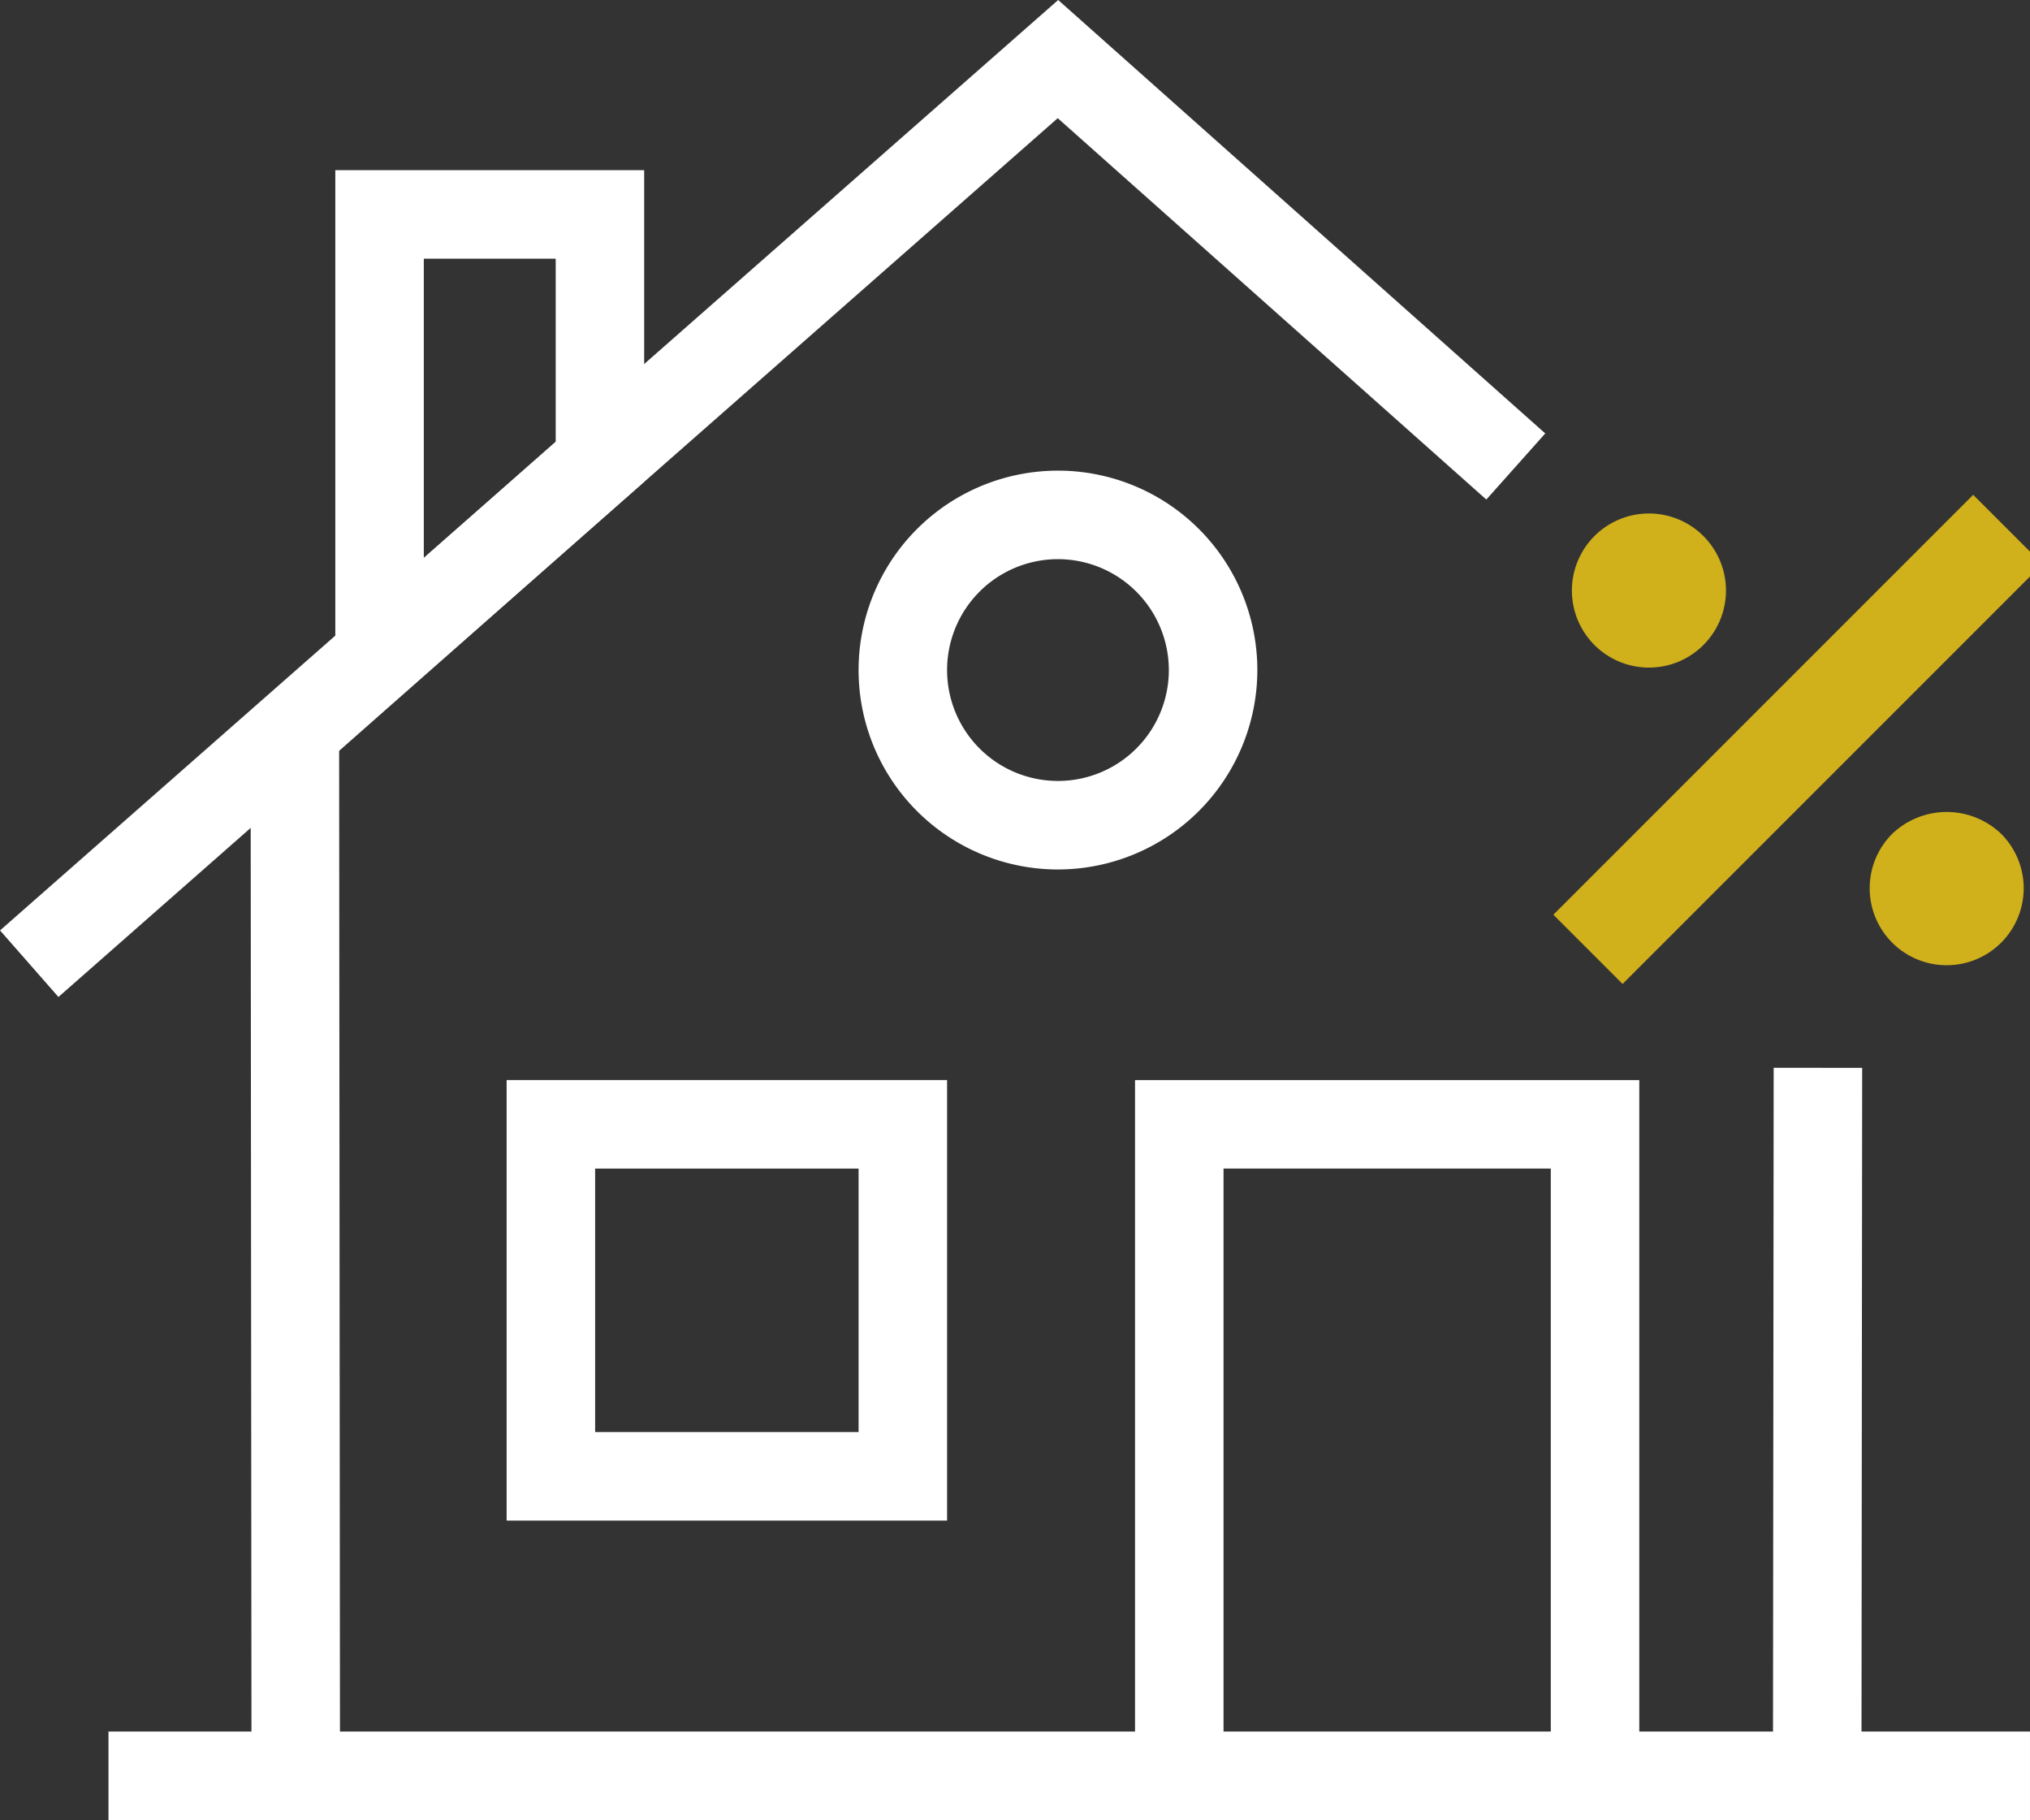
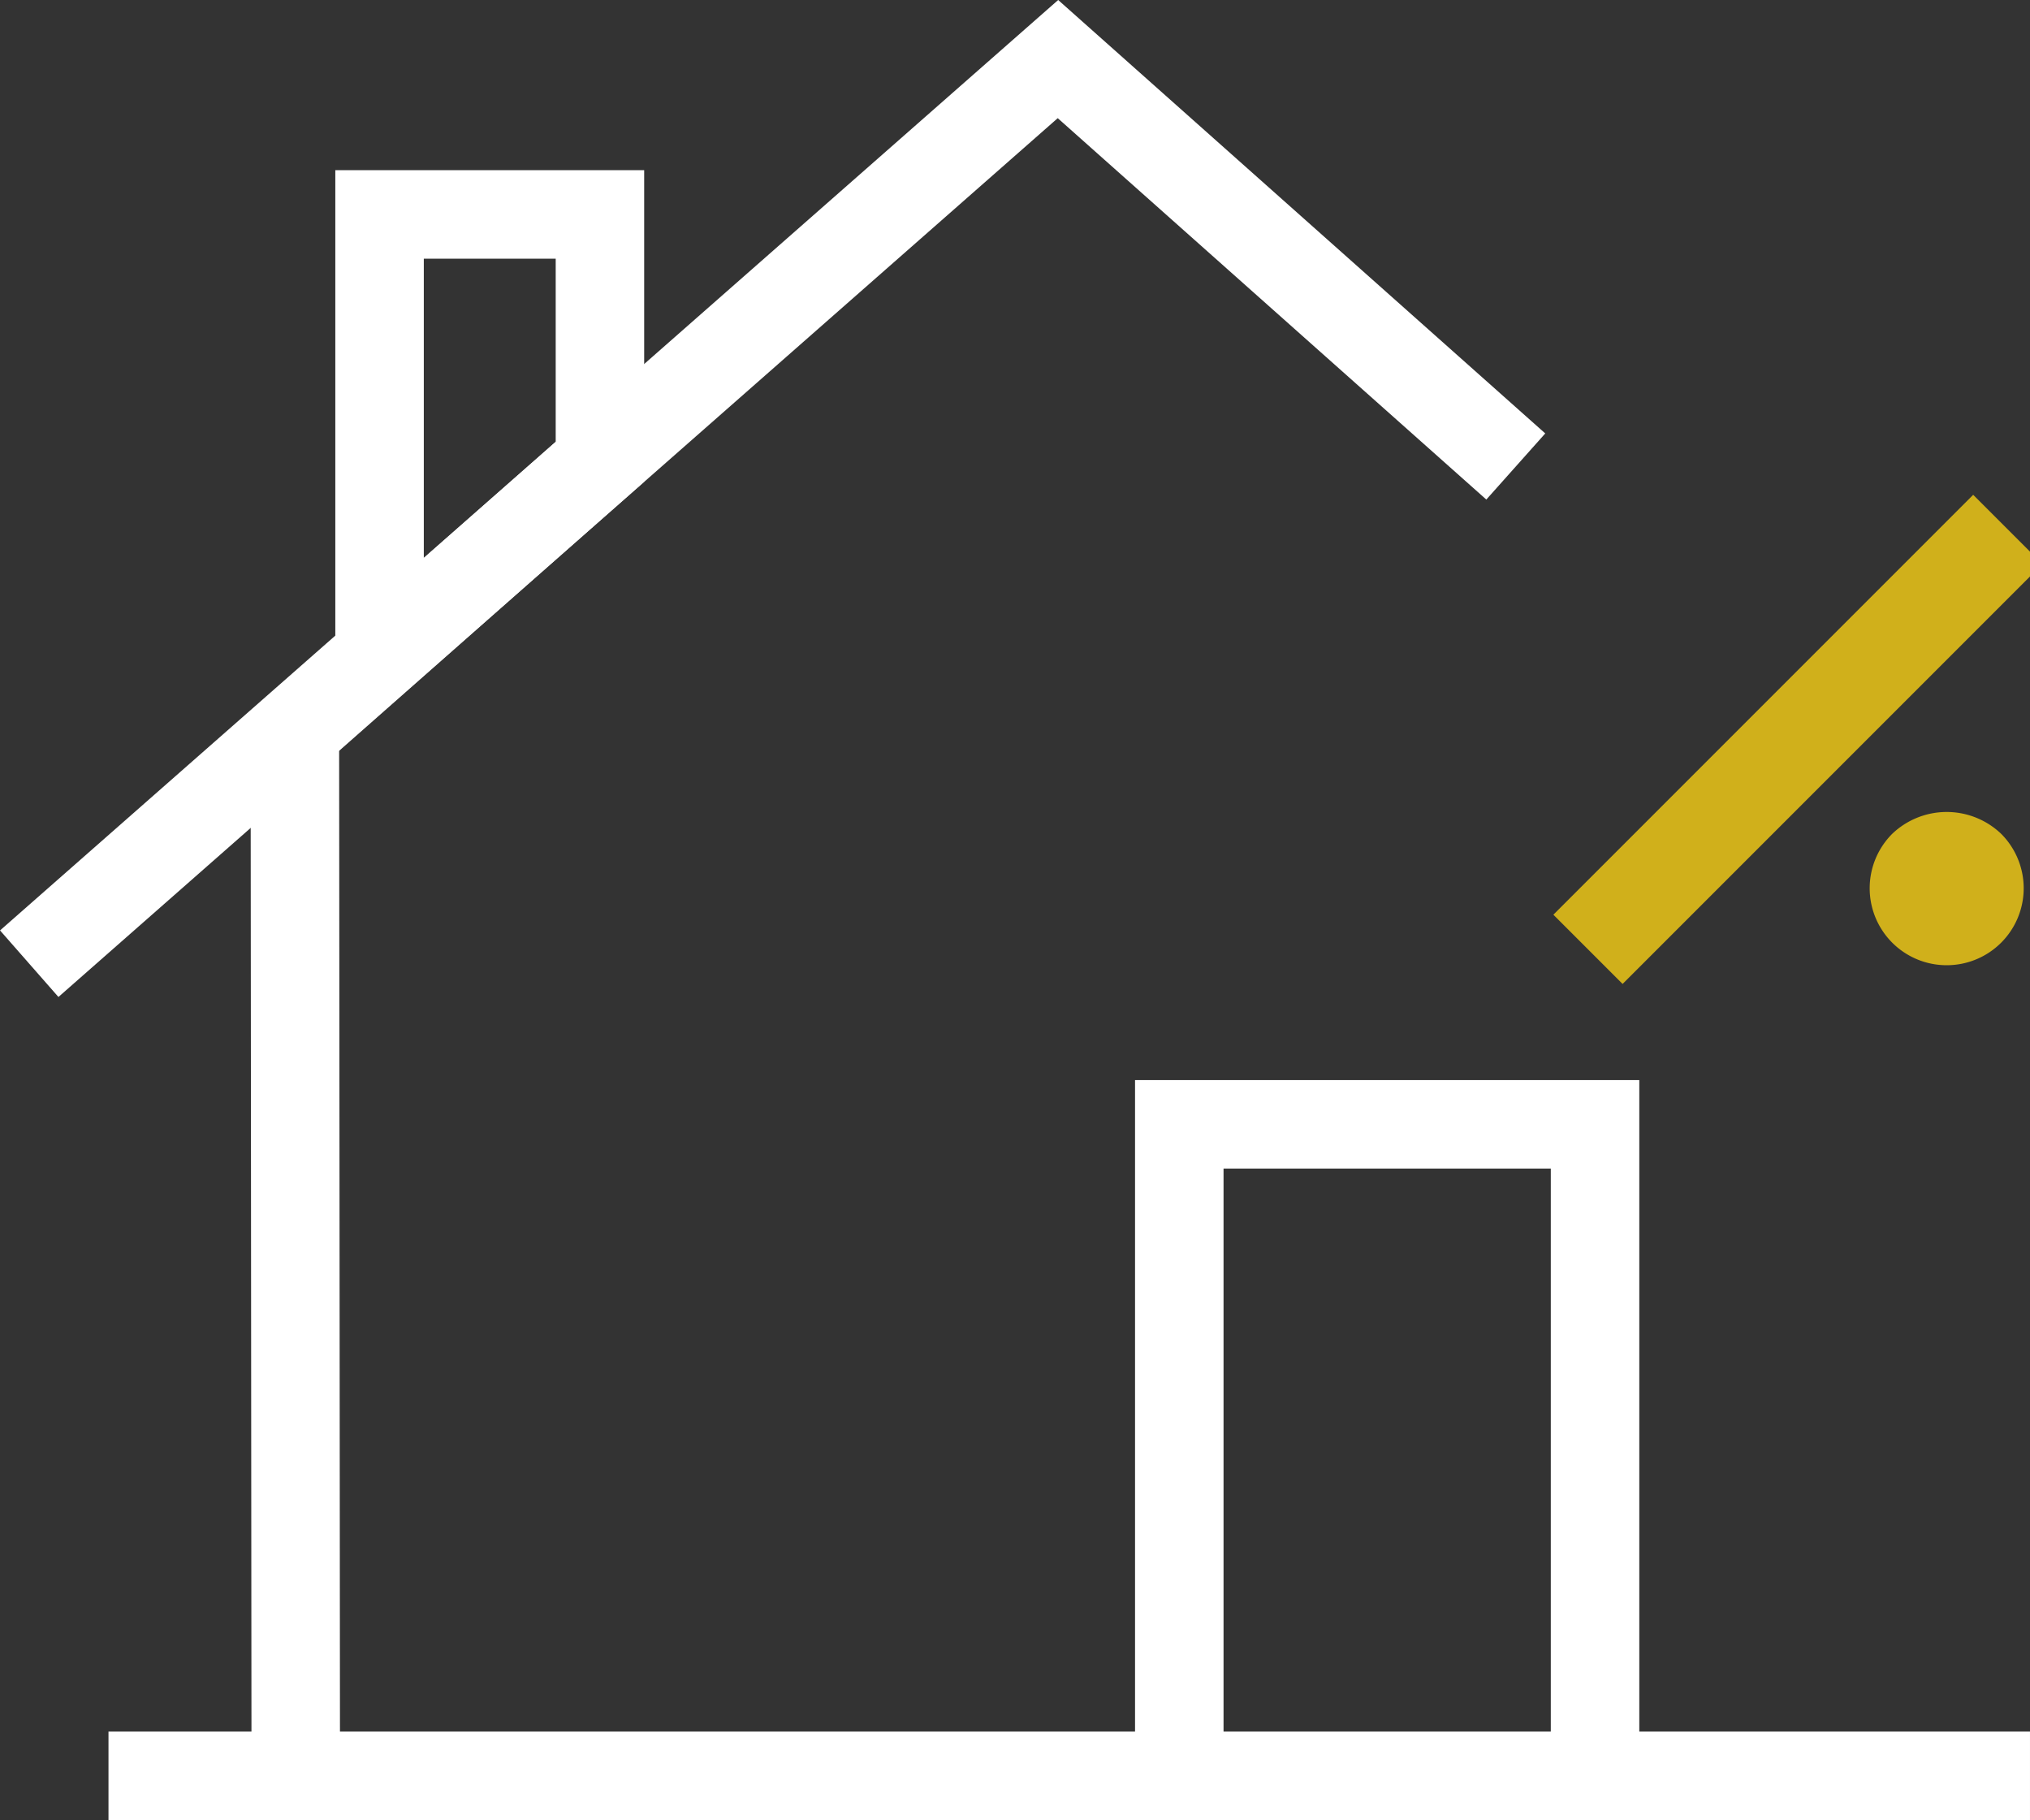
<svg xmlns="http://www.w3.org/2000/svg" width="281.957" height="252.754" viewBox="0 0 281.957 252.754">
  <rect x="0" y="0" width="281.957" height="252.754" fill="#333333" stroke="none" />
  <defs>
    <clipPath id="a">
      <rect style="fill:none;" width="281.957" height="252.752" />
    </clipPath>
  </defs>
  <g transform="translate(0 0)">
    <rect style="fill:#fff;" width="266.887" height="12.292" transform="translate(15.069 240.463)" />
    <path style="fill:#fff;" d="M125.674,56.827v96.624h12.292V69.119H183.42v84.333h12.292V56.827ZM2.832,8.263l.123,145.2,12.292-.012-.123-145.2Z" transform="translate(31.978 93.163)" />
    <path style="fill:#fff;" d="M146.971,0,0,129.209l8.112,9.243L146.909,16.41l59.528,52.964,8.186-9.182Z" transform="translate(0.005)" />
-     <rect style="fill:#fff;" width="98.32" height="12.292" transform="translate(246.257 246.604) rotate(-89.943)" />
-     <path style="fill:#fff;" d="M66.9,73.378H5.725V12.2H66.9ZM18.017,61.087H54.609V24.495H18.017Z" transform="translate(64.644 137.788)" />
    <g transform="translate(0 0.003)">
      <g style="clip-path:url(#a);">
-         <path style="fill:#fff;" d="M37.395,60.7A27.693,27.693,0,1,1,65.088,33.011,27.721,27.721,0,0,1,37.395,60.7m0-43.094a15.4,15.4,0,1,0,15.4,15.4,15.417,15.417,0,0,0-15.4-15.4" transform="translate(109.551 60.042)" />
        <path style="fill:#fff;" d="M3.789,83.023V1.923h42.9V45.189ZM16.081,14.215V55.8L34.4,39.646V14.215Z" transform="translate(42.784 21.707)" />
-         <path style="fill:#d0b01b;" d="M28.438,27.342A10.7,10.7,0,1,1,36,24.2a10.662,10.662,0,0,1-7.562,3.142" transform="translate(200.603 65.363)" />
        <rect style="fill:#d0b01b;" width="82.465" height="13.597" transform="translate(215.755 127.024) rotate(-45)" />
        <path style="fill:#d0b01b;" d="M31.477,30.274a10.69,10.69,0,0,1-7.562-18.252,10.952,10.952,0,0,1,15.123,0,10.69,10.69,0,0,1-7.562,18.252" transform="translate(238.909 103.765)" />
      </g>
    </g>
  </g>
</svg>